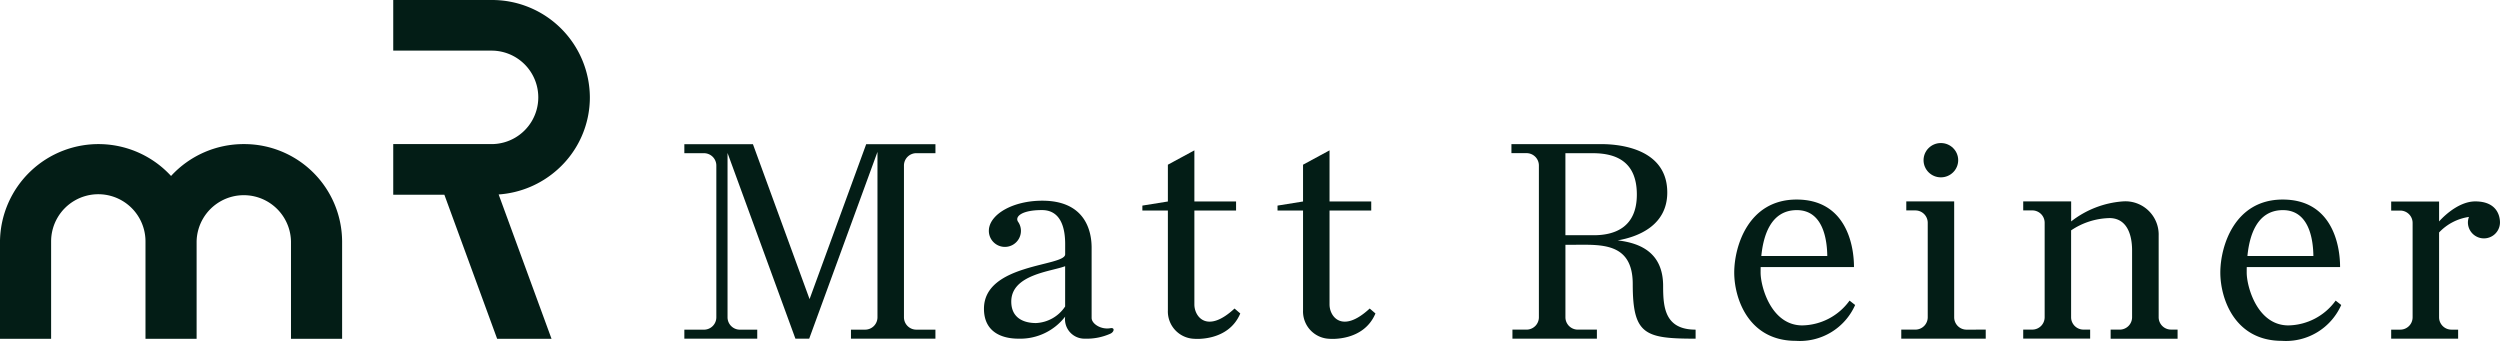
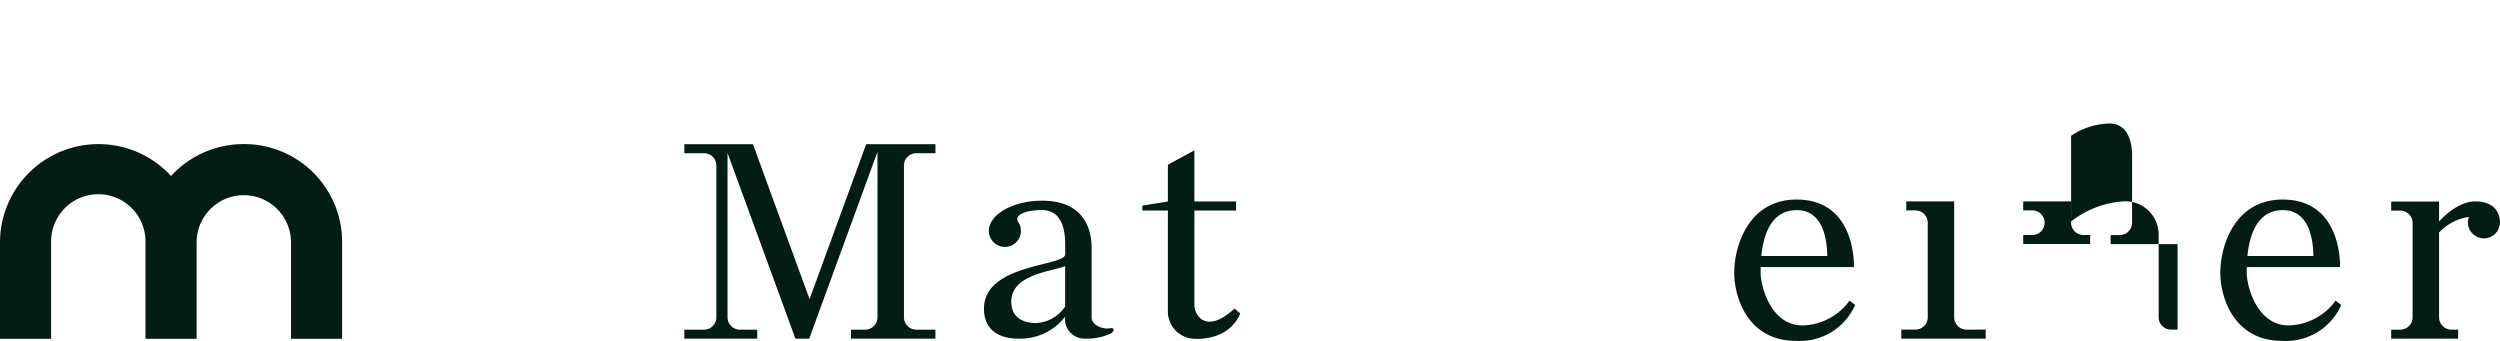
<svg xmlns="http://www.w3.org/2000/svg" id="Logo_MR_Horizontal" width="249.384" height="34" viewBox="0 0 249.384 34">
  <path id="Path_1" data-name="Path 1" d="M251.6,459.98a9.824,9.824,0,0,0-7.257,3.18,9.827,9.827,0,0,0-17.064,6.532V479.4h5.1v-9.712a4.707,4.707,0,0,1,9.414,0V479.4h5.1v-9.712a4.708,4.708,0,0,1,9.414,0V479.4h5.1v-9.712A9.76,9.76,0,0,0,251.6,459.98Z" transform="translate(-227.28 -445.606)" fill="#031d16" />
-   <path id="Path_2" data-name="Path 2" d="M437.087,385.98H427.28v5.05h9.807a4.662,4.662,0,1,1,0,9.324H427.28v5.05h5.1l5.266,14.374h5.425l-5.276-14.4a9.816,9.816,0,0,0,5.888-2.5,9.645,9.645,0,0,0,3.211-7.187A9.76,9.76,0,0,0,437.087,385.98Z" transform="translate(-388.053 -385.98)" fill="#031d16" />
  <path id="Path_3" data-name="Path 3" d="M600.383,460.9V460h-6.908l-5.649,15.456L582.177,460h-6.842v.9h1.952a1.233,1.233,0,0,1,1.239,1.227v15.15a1.233,1.233,0,0,1-1.239,1.227h-1.952v.9h7.272v-.9h-1.724a1.233,1.233,0,0,1-1.239-1.227v-16.4l6.771,18.526h1.374L594.6,460.77v16.505a1.233,1.233,0,0,1-1.239,1.227h-1.405v.9h8.425v-.9h-1.9a1.233,1.233,0,0,1-1.239-1.227v-15.15a1.233,1.233,0,0,1,1.239-1.227Z" transform="translate(-507.069 -445.618)" fill="#031d16" />
  <path id="Path_4" data-name="Path 4" d="M1200.746,502.207a1.233,1.233,0,0,1-1.24-1.227V489.414h-4.777v.9h.9a1.233,1.233,0,0,1,1.239,1.227v9.435a1.233,1.233,0,0,1-1.239,1.227h-1.4v.9h8.425v-.9Z" transform="translate(-1004.57 -469.323)" fill="#031d16" />
-   <ellipse id="Ellipse_9" data-name="Ellipse 9" cx="1.728" cy="1.711" rx="1.728" ry="1.711" transform="translate(191.881 14.269)" fill="#031d16" />
  <path id="Path_5" data-name="Path 5" d="M1368.037,498.541a5.942,5.942,0,0,1-4.716,2.473c-3.1,0-4.157-3.86-4.157-5.269,0-.147,0-.334.006-.547h9.309c0-2.382-.9-6.738-5.724-6.738s-6.223,4.679-6.223,7.285c0,2.549,1.4,6.809,6.145,6.809a6.029,6.029,0,0,0,5.916-3.576Zm-5.262-9.026c2.616,0,3.021,2.922,3.04,4.576h-6.58C1359.426,492.147,1360.135,489.515,1362.775,489.515Z" transform="translate(-1135.047 -468.554)" fill="#031d16" />
  <path id="Path_6" data-name="Path 6" d="M1120.81,498.541a5.94,5.94,0,0,1-4.715,2.473c-3.1,0-4.158-3.86-4.158-5.269,0-.147,0-.334.006-.547h9.309c0-2.382-.9-6.738-5.723-6.738s-6.223,4.679-6.223,7.285c0,2.549,1.4,6.809,6.146,6.809a6.028,6.028,0,0,0,5.915-3.576Zm-5.263-9.026c2.617,0,3.021,2.922,3.041,4.576h-6.581C1112.2,492.147,1112.908,489.515,1115.548,489.515Z" transform="translate(-936.31 -468.554)" fill="#031d16" />
  <path id="Path_7" data-name="Path 7" d="M740.326,501.765c-.935.17-1.876-.436-1.876-1.025v-7.014c0-1.636-.621-4.679-4.923-4.679-2.888,0-5.159,1.308-5.32,2.837,0,0,0,.009,0,.013-.005.053-.008.106-.008.159a1.6,1.6,0,0,0,3.2,0,1.565,1.565,0,0,0-.282-.9h0c-.344-.5.315-1.173,2.377-1.173,2.458,0,2.317,3.035,2.317,3.738v.665c.043,1.237-8.1.9-8.1,5.441,0,2.3,1.748,2.983,3.438,2.983a5.662,5.662,0,0,0,4.662-2.2,1.941,1.941,0,0,0,1.965,2.2,5.8,5.8,0,0,0,2.553-.5C740.706,502.135,740.787,501.681,740.326,501.765Zm-7.421-.512c-1.214,0-2.47-.489-2.47-2.143,0-2.706,4.013-3,5.373-3.529V499.6A3.686,3.686,0,0,1,732.9,501.253Z" transform="translate(-629.557 -469.027)" fill="#031d16" />
  <path id="Path_8" data-name="Path 8" d="M817.481,478.939c-2.737,2.539-4.007.818-4.007-.4v-9.377h4.159v-.9h-4.159v-5.1l-2.643,1.431v3.67l-2.545.409v.494h2.545v9.971a2.727,2.727,0,0,0,2.637,2.822h.006s3.388.312,4.579-2.527Z" transform="translate(-694.331 -448.163)" fill="#031d16" />
-   <path id="Path_9" data-name="Path 9" d="M886.222,478.939c-2.737,2.539-4.007.818-4.007-.4v-9.377h4.16v-.9h-4.16v-5.1l-2.643,1.431v3.67l-2.545.409v.494h2.545v9.971a2.727,2.727,0,0,0,2.637,2.822h.006s3.388.312,4.58-2.527Z" transform="translate(-749.589 -448.163)" fill="#031d16" />
-   <path id="Path_10" data-name="Path 10" d="M1271.05,502.2a1.233,1.233,0,0,1-1.239-1.227v-8.137a3.32,3.32,0,0,0-3.55-3.424,9.48,9.48,0,0,0-5.179,2v-2H1256.3v.9h.9a1.233,1.233,0,0,1,1.239,1.227v9.435a1.233,1.233,0,0,1-1.239,1.227h-.9v.9h6.677v-.9h-.661a1.233,1.233,0,0,1-1.239-1.227v-8.67a7.122,7.122,0,0,1,3.883-1.227c2.1.057,2.2,2.5,2.2,3.2v6.7a1.233,1.233,0,0,1-1.239,1.227h-.9v.908h6.678V502.2Z" transform="translate(-1054.477 -469.323)" fill="#031d16" />
+   <path id="Path_10" data-name="Path 10" d="M1271.05,502.2a1.233,1.233,0,0,1-1.239-1.227v-8.137a3.32,3.32,0,0,0-3.55-3.424,9.48,9.48,0,0,0-5.179,2v-2H1256.3v.9h.9a1.233,1.233,0,0,1,1.239,1.227a1.233,1.233,0,0,1-1.239,1.227h-.9v.9h6.677v-.9h-.661a1.233,1.233,0,0,1-1.239-1.227v-8.67a7.122,7.122,0,0,1,3.883-1.227c2.1.057,2.2,2.5,2.2,3.2v6.7a1.233,1.233,0,0,1-1.239,1.227h-.9v.908h6.678V502.2Z" transform="translate(-1054.477 -469.323)" fill="#031d16" />
  <path id="Path_11" data-name="Path 11" d="M1451.814,489.414c-1.9,0-3.6,1.995-3.606,2v-1.985h-4.778v.9h.9a1.232,1.232,0,0,1,1.238,1.227v9.423a1.232,1.232,0,0,1-1.238,1.227h-.9v.9h6.678v-.9h-.661a1.233,1.233,0,0,1-1.239-1.227v-8.466a5.091,5.091,0,0,1,2.98-1.55l0,0a1.544,1.544,0,0,0-.044.977,1.6,1.6,0,0,0,3.139-.422C1454.285,490.933,1454.033,489.414,1451.814,489.414Z" transform="translate(-1204.901 -469.323)" fill="#031d16" />
-   <path id="Path_12" data-name="Path 12" d="M1011.122,474.15c0-3.307-2.239-4.284-4.537-4.553,2.075-.357,4.95-1.505,4.95-4.776,0-4.788-5.685-4.826-6.607-4.826H995.99v.9h1.5a1.233,1.233,0,0,1,1.239,1.227v15.15a1.233,1.233,0,0,1-1.239,1.227h-1.4v.9h8.425v-.9h-1.9a1.233,1.233,0,0,1-1.239-1.227v-7.236h.762c2.718,0,5.953-.3,5.953,3.922,0,5.045,1.2,5.444,6.271,5.444v-.9C1011.286,478.5,1011.122,476.267,1011.122,474.15ZM1004.1,460.9c2.459,0,4.4.932,4.4,4.127s-2.1,4.056-4.3,4.056h-2.826V460.9Z" transform="translate(-845.219 -445.618)" fill="#031d16" />
</svg>